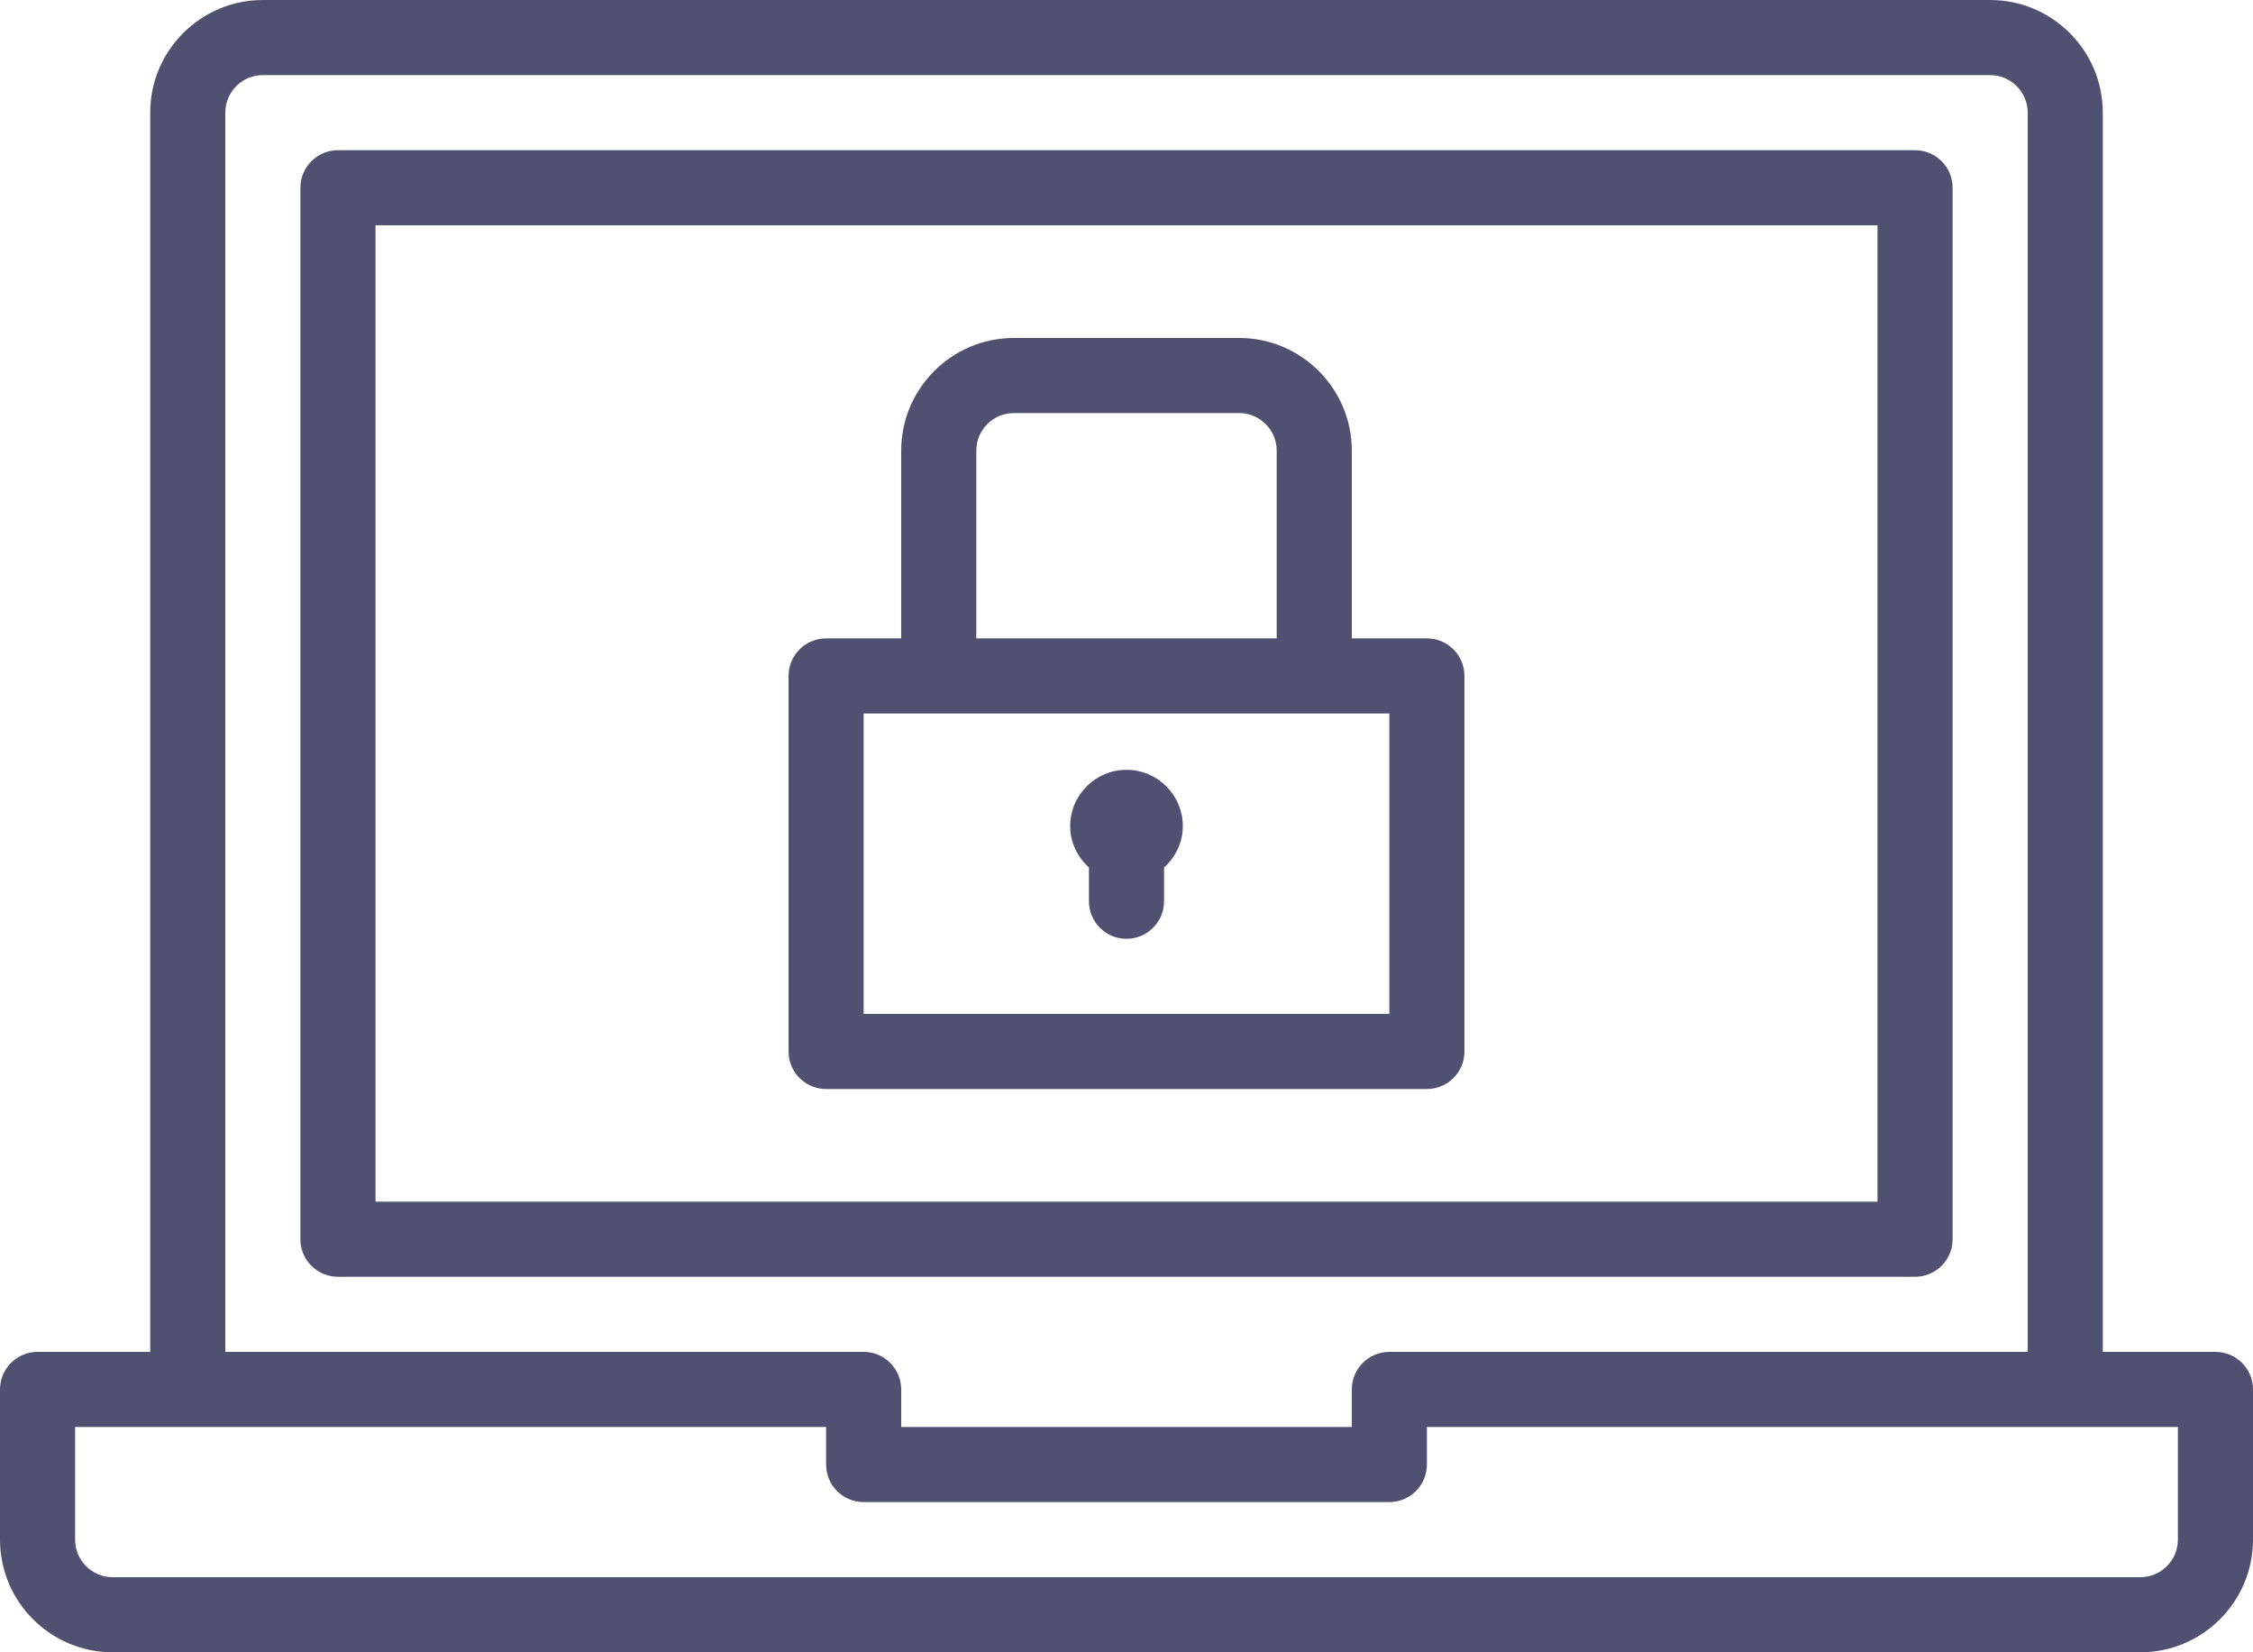
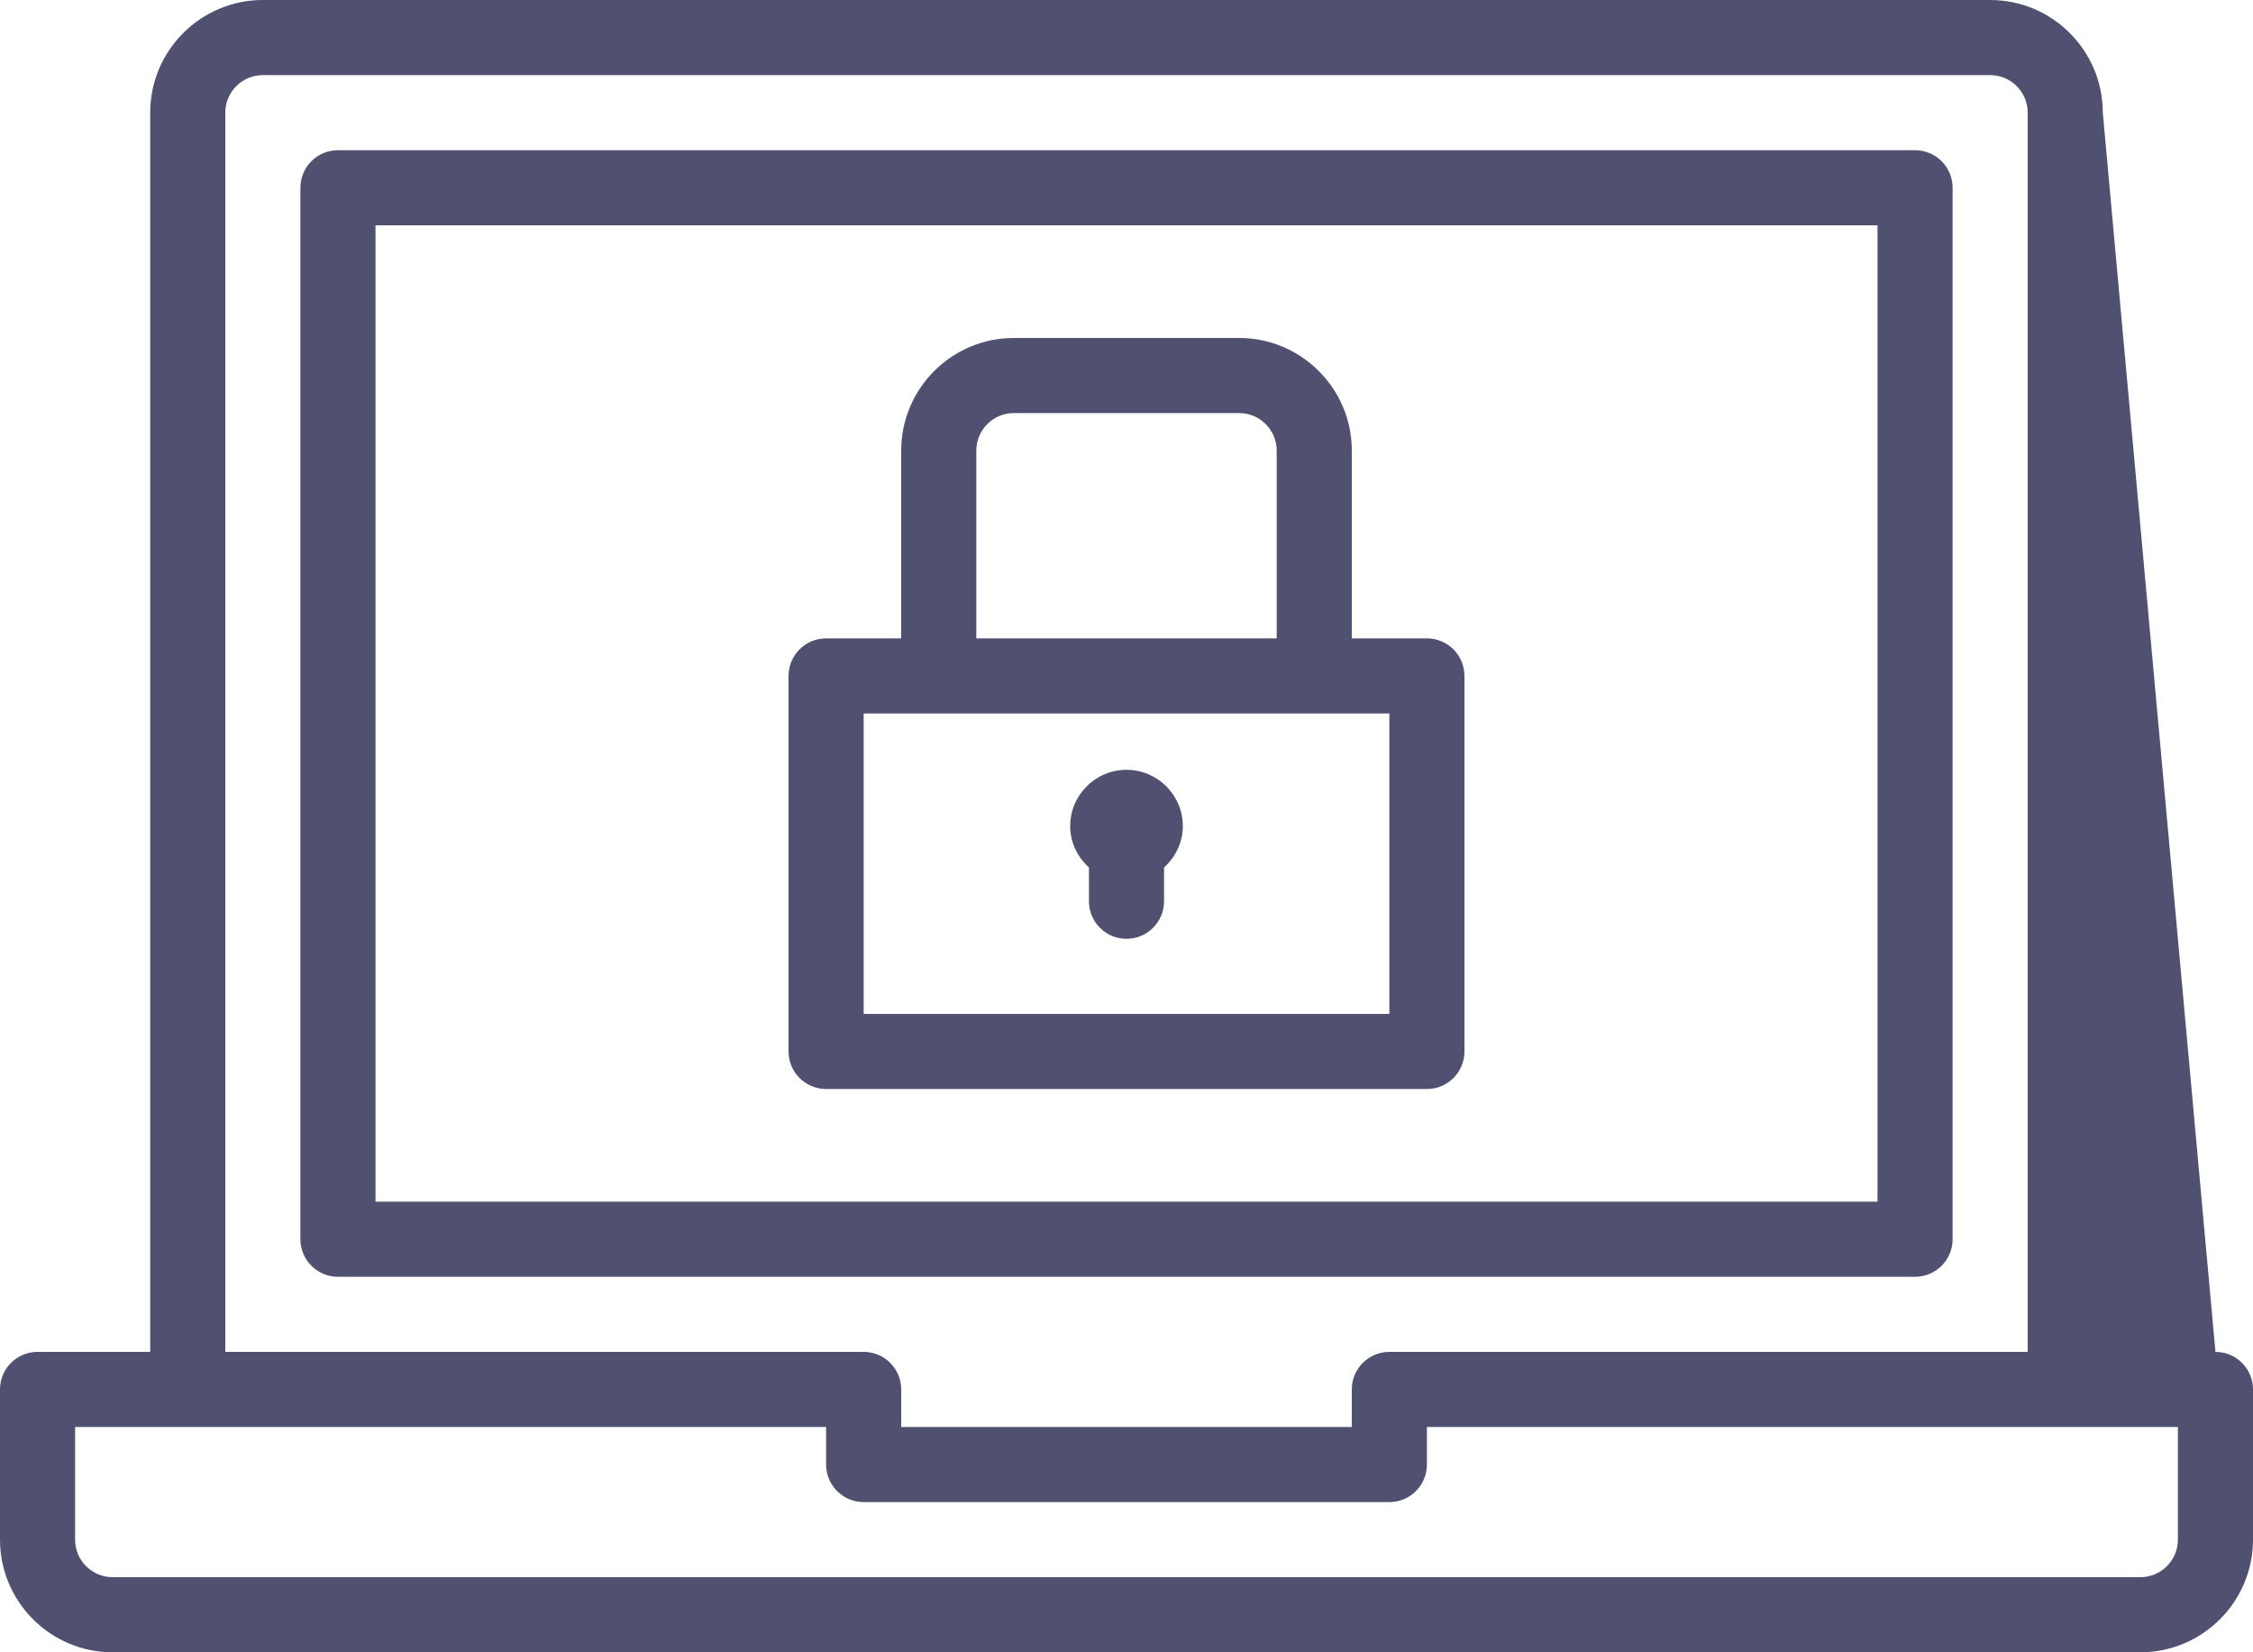
<svg xmlns="http://www.w3.org/2000/svg" version="1.1" baseProfile="full" height="44px" width="60px">
-   <path fill="rgb( 80, 80, 112 )" d="M57,44 L3,44 C1.346,44 0,42.654 0,41 L0,37 C0,36.448 0.447,36 1,36 L4,36 L4,3 C4,1.346 5.346,0 7,0 L53,0 C54.654,0 56,1.346 56,3 L56,36 L59,36 C59.553,36 60,36.448 60,37 L60,41 C60,42.654 58.654,44 57,44 ZM54,3 C54,2.449 53.552,2 53,2 L7,2 C6.448,2 6,2.449 6,3 L6,36 L23,36 C23.553,36 24,36.448 24,37 L24,38 L36,38 L36,37 C36,36.448 36.447,36 37,36 L54,36 L54,3 ZM58,38 L38,38 L38,39 C38,39.552 37.553,40 37,40 L23,40 C22.447,40 22,39.552 22,39 L22,38 L2,38 L2,41 C2,41.551 2.448,42 3,42 L57,42 C57.552,42 58,41.551 58,41 L58,38 ZM8,33 L8,5 C8,4.448 8.447,4 9,4 L51,4 C51.553,4 52,4.448 52,5 L52,33 C52,33.552 51.553,34 51,34 L9,34 C8.447,34 8,33.552 8,33 ZM10,32 L50,32 L50,6 L10,6 L10,32 ZM38,29 L22,29 C21.447,29 21,28.552 21,28 L21,18 C21,17.448 21.447,17 22,17 L24,17 L24,12 C24,10.346 25.346,9 27,9 L33,9 C34.654,9 36,10.346 36,12 L36,17 L38,17 C38.553,17 39,17.448 39,18 L39,28 C39,28.552 38.553,29 38,29 ZM34,12 C34,11.449 33.552,11 33,11 L27,11 C26.448,11 26,11.449 26,12 L26,17 L34,17 L34,12 ZM37,19 L35,19 L25,19 L23,19 L23,27 L37,27 L37,19 ZM30,20.5 C30.827,20.5 31.5,21.173 31.5,22 C31.5,22.44 31.302,22.826 31,23.101 L31,24 C31,24.552 30.553,25 30,25 C29.447,25 29,24.552 29,24 L29,23.101 C28.698,22.826 28.5,22.44 28.5,22 C28.5,21.173 29.173,20.5 30,20.5 Z " />
+   <path fill="rgb( 80, 80, 112 )" d="M57,44 L3,44 C1.346,44 0,42.654 0,41 L0,37 C0,36.448 0.447,36 1,36 L4,36 L4,3 C4,1.346 5.346,0 7,0 L53,0 C54.654,0 56,1.346 56,3 L59,36 C59.553,36 60,36.448 60,37 L60,41 C60,42.654 58.654,44 57,44 ZM54,3 C54,2.449 53.552,2 53,2 L7,2 C6.448,2 6,2.449 6,3 L6,36 L23,36 C23.553,36 24,36.448 24,37 L24,38 L36,38 L36,37 C36,36.448 36.447,36 37,36 L54,36 L54,3 ZM58,38 L38,38 L38,39 C38,39.552 37.553,40 37,40 L23,40 C22.447,40 22,39.552 22,39 L22,38 L2,38 L2,41 C2,41.551 2.448,42 3,42 L57,42 C57.552,42 58,41.551 58,41 L58,38 ZM8,33 L8,5 C8,4.448 8.447,4 9,4 L51,4 C51.553,4 52,4.448 52,5 L52,33 C52,33.552 51.553,34 51,34 L9,34 C8.447,34 8,33.552 8,33 ZM10,32 L50,32 L50,6 L10,6 L10,32 ZM38,29 L22,29 C21.447,29 21,28.552 21,28 L21,18 C21,17.448 21.447,17 22,17 L24,17 L24,12 C24,10.346 25.346,9 27,9 L33,9 C34.654,9 36,10.346 36,12 L36,17 L38,17 C38.553,17 39,17.448 39,18 L39,28 C39,28.552 38.553,29 38,29 ZM34,12 C34,11.449 33.552,11 33,11 L27,11 C26.448,11 26,11.449 26,12 L26,17 L34,17 L34,12 ZM37,19 L35,19 L25,19 L23,19 L23,27 L37,27 L37,19 ZM30,20.5 C30.827,20.5 31.5,21.173 31.5,22 C31.5,22.44 31.302,22.826 31,23.101 L31,24 C31,24.552 30.553,25 30,25 C29.447,25 29,24.552 29,24 L29,23.101 C28.698,22.826 28.5,22.44 28.5,22 C28.5,21.173 29.173,20.5 30,20.5 Z " />
</svg>